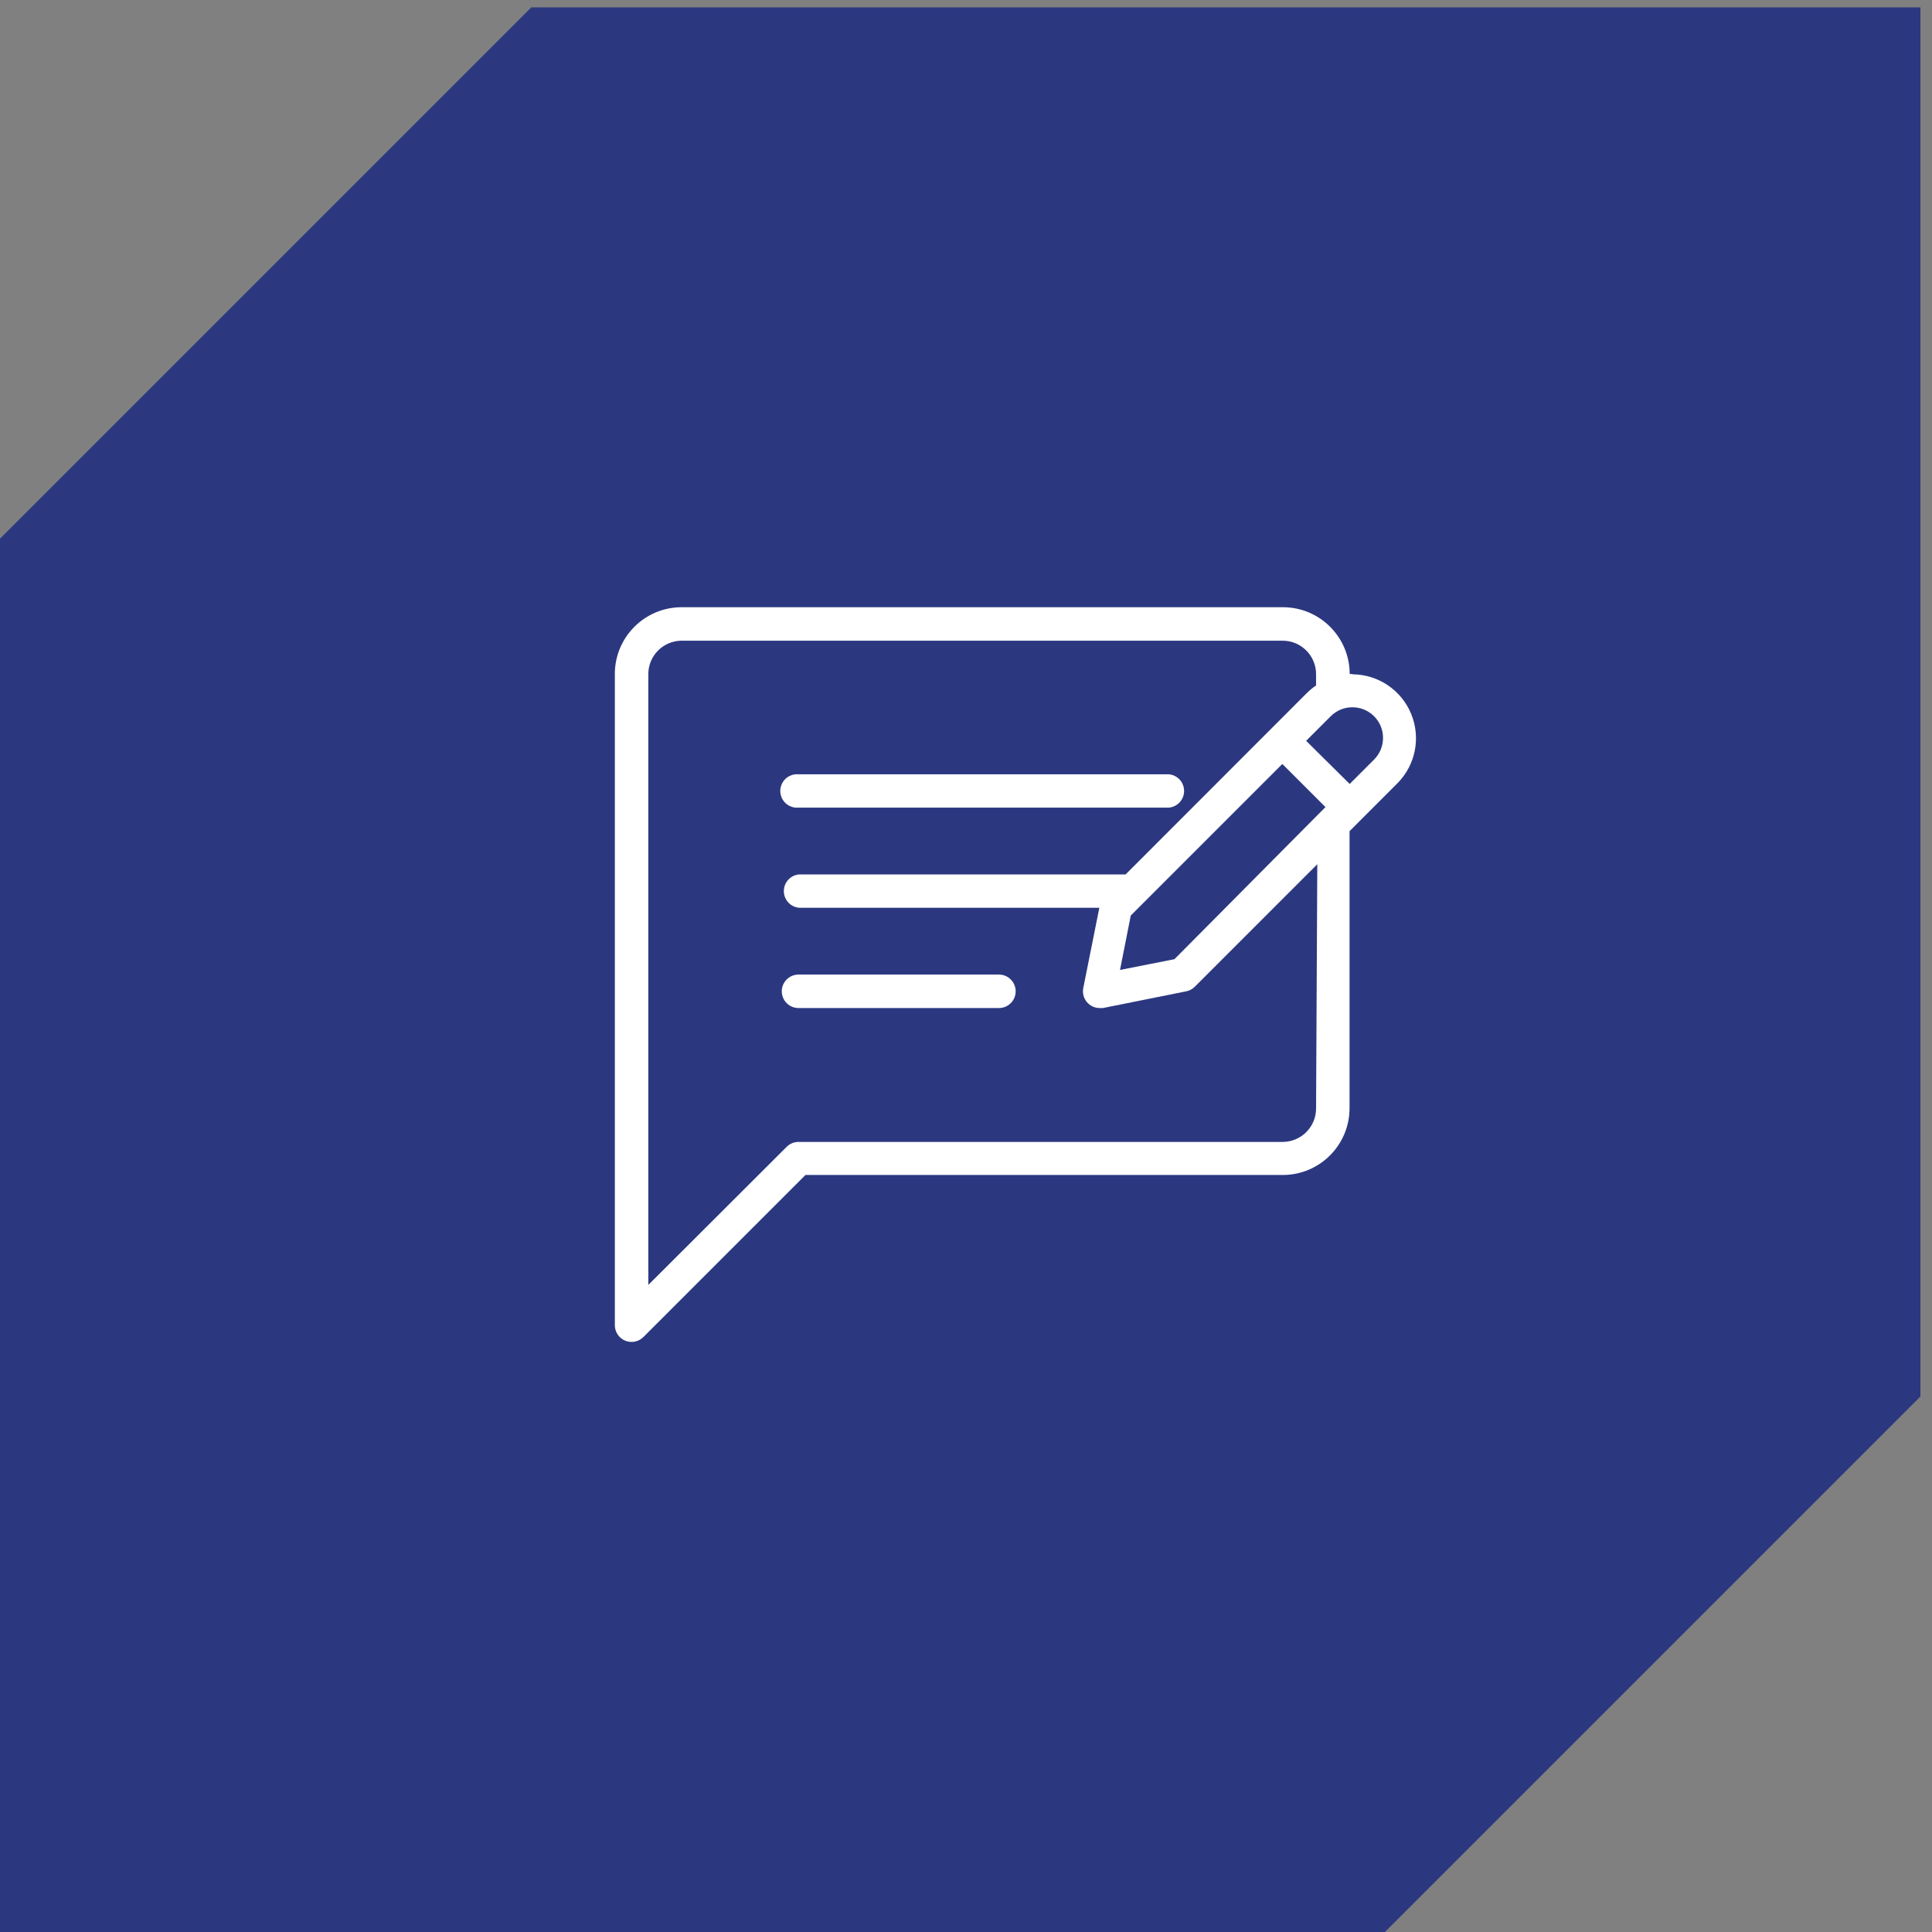
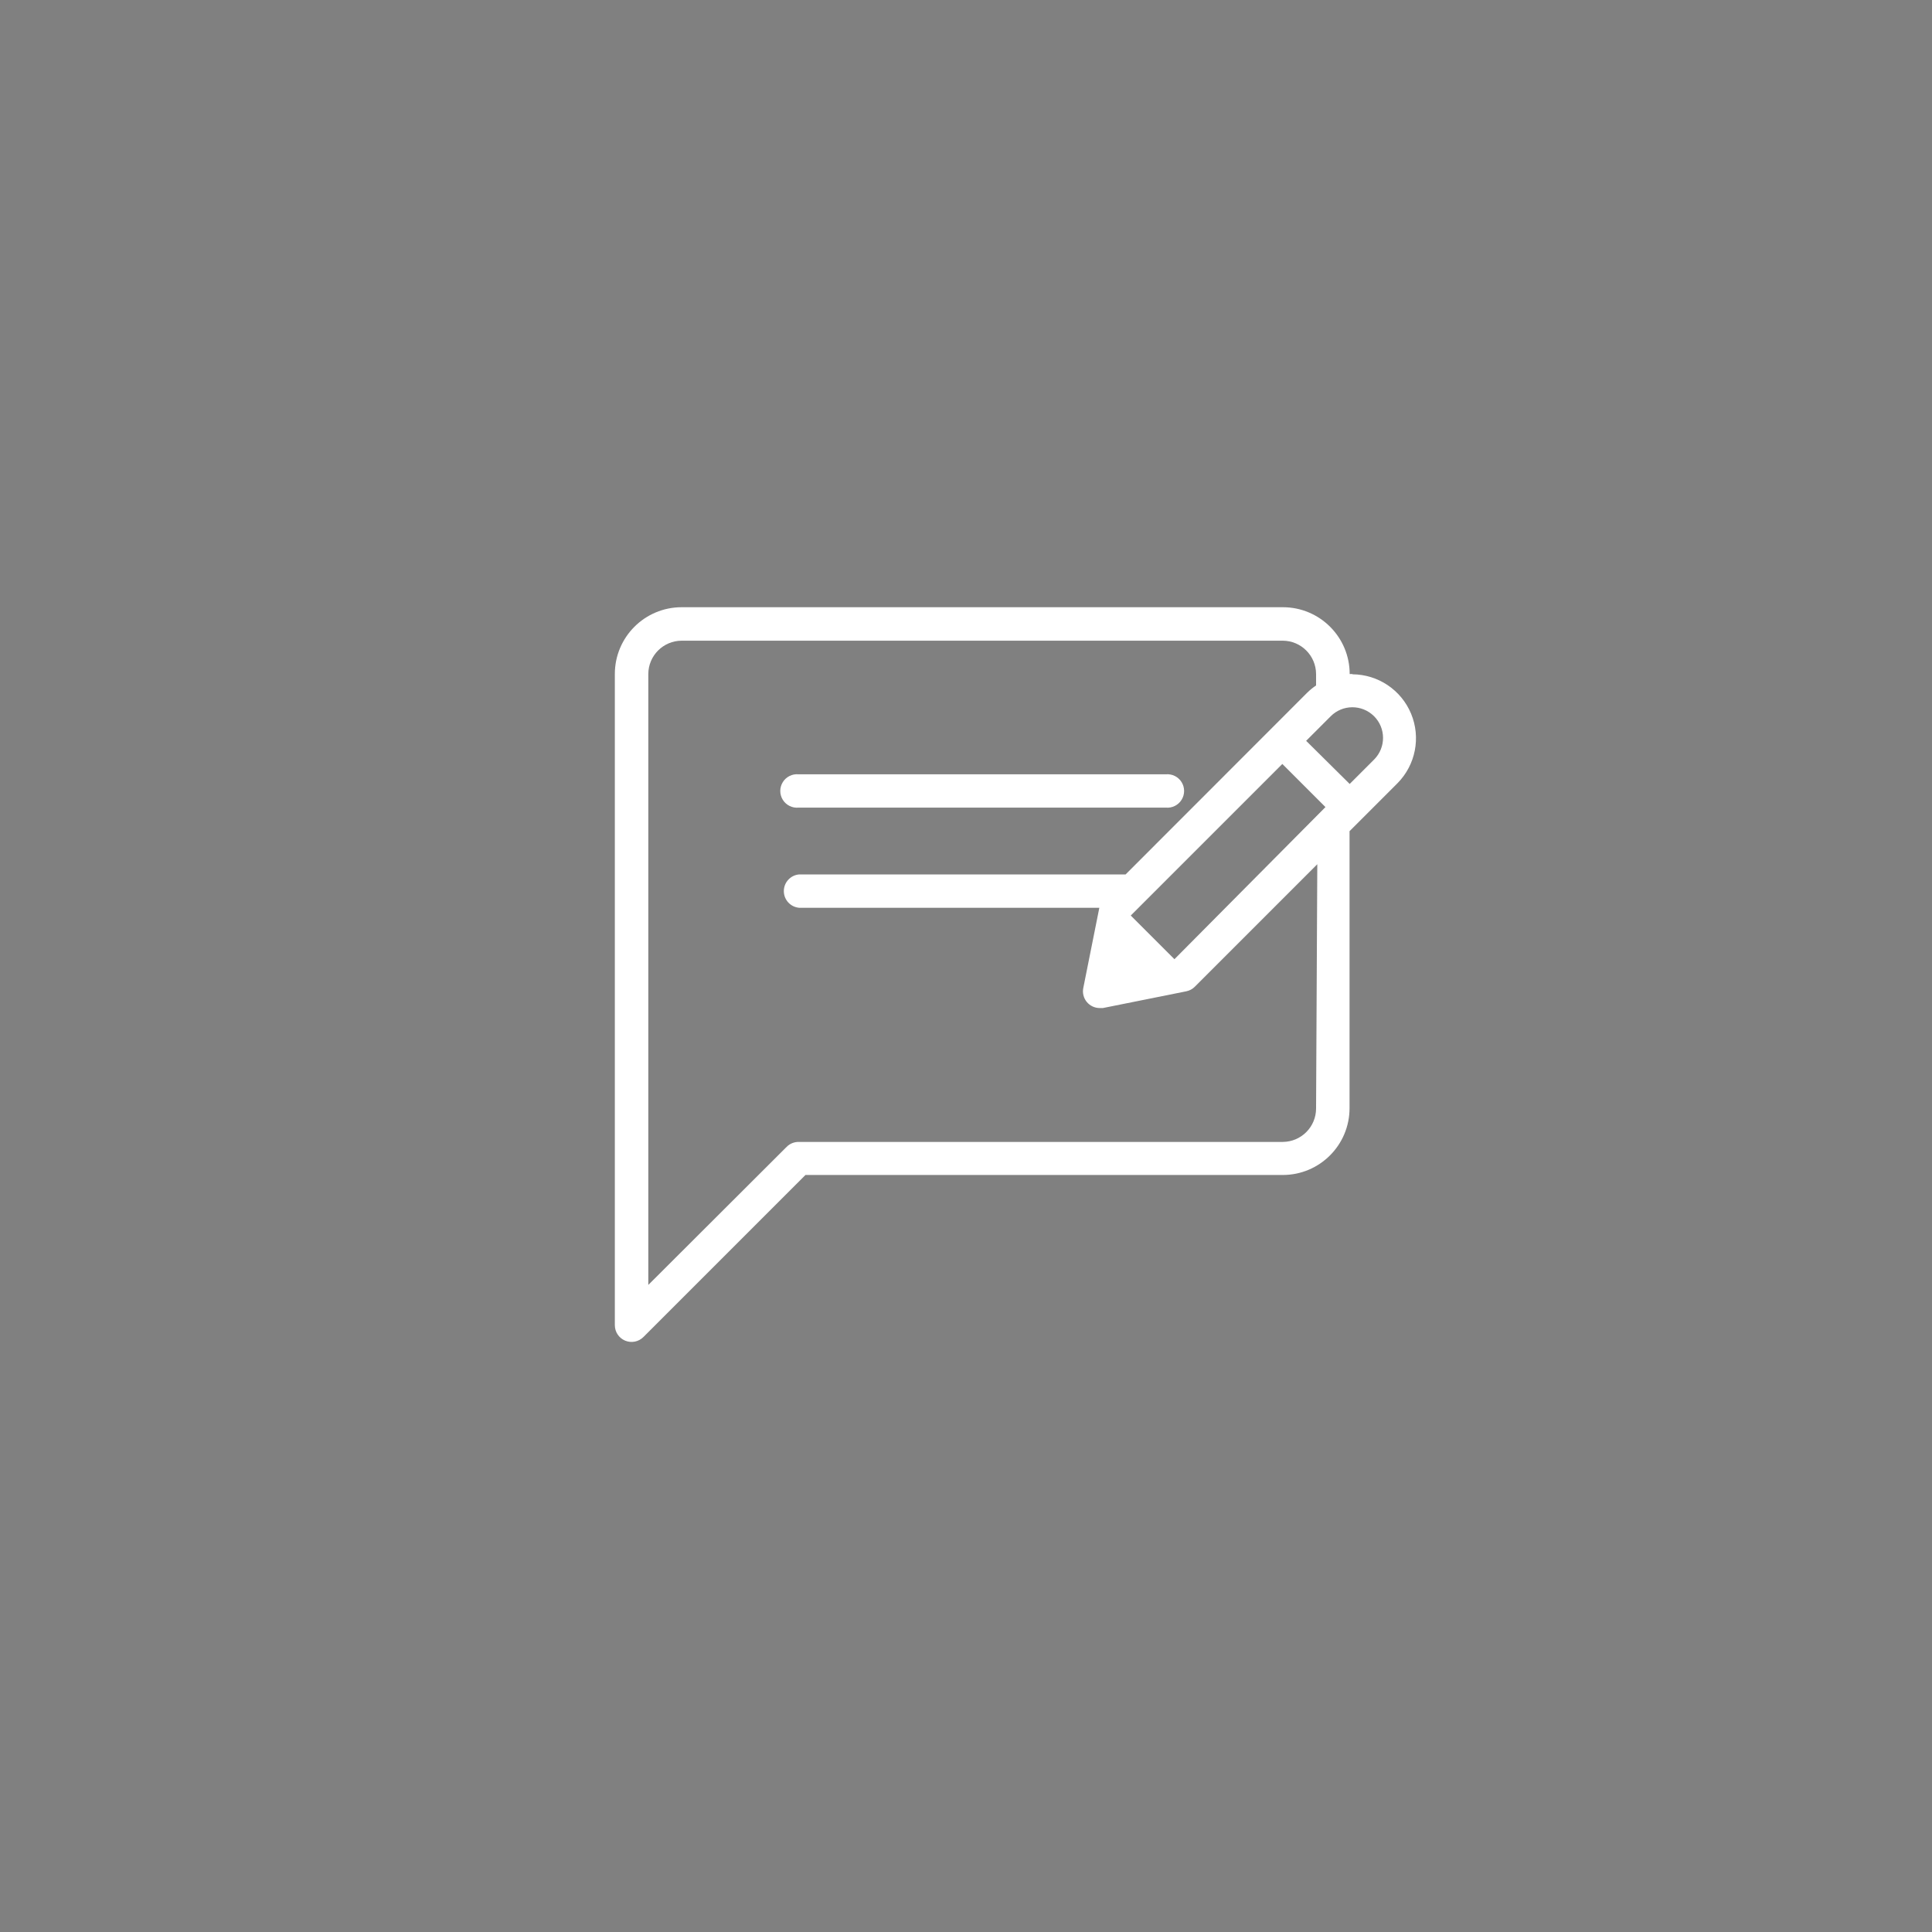
<svg xmlns="http://www.w3.org/2000/svg" width="142px" height="142px" viewBox="0 0 142 142" version="1.1">
  <rect x="0" y="0" width="142" height="142" fill="#808080" stroke="none" />
  <title>slideshow-icon-coach</title>
  <desc>Created with Sketch.</desc>
  <defs />
  <g id="Page-1" stroke="none" stroke-width="1" fill="none" fill-rule="evenodd">
    <g id="slideshow-icon-coach">
      <g id="coach-slideshow-icon" transform="translate(-2, 0)">
        <g id="Layer_1">
-           <polygon id="Shape" fill="#2B3880" points="41.05 0.54 0.97 40.62 0.97 142.72 103.07 142.72 143.15 102.64 143.15 0.54" />
          <path d="M60.69,59.36 L87.69,59.36 C88.154,59.402 88.602,59.178 88.847,58.782 C89.092,58.385 89.092,57.885 88.847,57.488 C88.602,57.092 88.154,56.868 87.69,56.91 L60.69,56.91 C60.226,56.868 59.778,57.092 59.533,57.488 C59.288,57.885 59.288,58.385 59.533,58.782 C59.778,59.178 60.226,59.402 60.69,59.36" id="Shape" fill="#FFFFFF" />
-           <path d="M75.42,71.63 L60.69,71.63 C60.011,71.63 59.46,72.181 59.46,72.86 C59.46,73.539 60.011,74.09 60.69,74.09 L75.42,74.09 C76.099,74.09 76.65,73.539 76.65,72.86 C76.65,72.181 76.099,71.63 75.42,71.63" id="Shape" fill="#FFFFFF" />
-           <path d="M101.41,49.54 L101.2,49.54 L101.2,49.54 C101.2,46.828 99.002,44.63 96.29,44.63 L52.1,44.63 C49.388,44.63 47.19,46.828 47.19,49.54 L47.19,97.4 C47.19,97.898 47.489,98.346 47.949,98.537 C48.409,98.727 48.938,98.622 49.29,98.27 L61.2,86.36 L96.28,86.36 C98.992,86.36 101.19,84.162 101.19,81.45 L101.19,61.09 L104.72,57.56 L104.72,57.56 C106.047,56.214 106.439,54.204 105.714,52.458 C104.99,50.713 103.29,49.571 101.4,49.56 L101.41,49.54 Z M98.73,81.47 C98.73,82.825 97.635,83.924 96.28,83.93 L60.69,83.93 C60.364,83.93 60.051,84.059 59.82,84.29 L49.65,94.44 L49.65,49.54 C49.655,48.189 50.749,47.095 52.1,47.09 L96.28,47.09 C97.631,47.095 98.725,48.189 98.73,49.54 L98.73,50.38 C98.494,50.539 98.273,50.72 98.07,50.92 L84.73,64.27 L60.73,64.27 C60.096,64.327 59.611,64.859 59.611,65.495 C59.611,66.131 60.096,66.663 60.73,66.72 L82.8,66.72 L81.62,72.62 C81.548,72.98 81.641,73.353 81.874,73.638 C82.106,73.922 82.453,74.088 82.82,74.09 L83.06,74.09 L89.19,72.86 C89.429,72.812 89.649,72.694 89.82,72.52 L98.82,63.52 L98.73,81.47 Z M88.32,70.5 L84.32,71.29 L85.11,67.29 L96.25,56.15 L99.42,59.32 L88.32,70.5 Z M103,55.82 L101.2,57.62 L98,54.45 L99.8,52.65 C100.675,51.766 102.101,51.76 102.985,52.635 C103.869,53.51 103.875,54.936 103,55.82 L103,55.82 Z" id="Shape" fill="#FFFFFF" />
+           <path d="M101.41,49.54 L101.2,49.54 L101.2,49.54 C101.2,46.828 99.002,44.63 96.29,44.63 L52.1,44.63 C49.388,44.63 47.19,46.828 47.19,49.54 L47.19,97.4 C47.19,97.898 47.489,98.346 47.949,98.537 C48.409,98.727 48.938,98.622 49.29,98.27 L61.2,86.36 L96.28,86.36 C98.992,86.36 101.19,84.162 101.19,81.45 L101.19,61.09 L104.72,57.56 L104.72,57.56 C106.047,56.214 106.439,54.204 105.714,52.458 C104.99,50.713 103.29,49.571 101.4,49.56 L101.41,49.54 Z M98.73,81.47 C98.73,82.825 97.635,83.924 96.28,83.93 L60.69,83.93 C60.364,83.93 60.051,84.059 59.82,84.29 L49.65,94.44 L49.65,49.54 C49.655,48.189 50.749,47.095 52.1,47.09 L96.28,47.09 C97.631,47.095 98.725,48.189 98.73,49.54 L98.73,50.38 C98.494,50.539 98.273,50.72 98.07,50.92 L84.73,64.27 L60.73,64.27 C60.096,64.327 59.611,64.859 59.611,65.495 C59.611,66.131 60.096,66.663 60.73,66.72 L82.8,66.72 L81.62,72.62 C81.548,72.98 81.641,73.353 81.874,73.638 C82.106,73.922 82.453,74.088 82.82,74.09 L83.06,74.09 L89.19,72.86 C89.429,72.812 89.649,72.694 89.82,72.52 L98.82,63.52 L98.73,81.47 Z M88.32,70.5 L85.11,67.29 L96.25,56.15 L99.42,59.32 L88.32,70.5 Z M103,55.82 L101.2,57.62 L98,54.45 L99.8,52.65 C100.675,51.766 102.101,51.76 102.985,52.635 C103.869,53.51 103.875,54.936 103,55.82 L103,55.82 Z" id="Shape" fill="#FFFFFF" />
        </g>
      </g>
    </g>
  </g>
</svg>